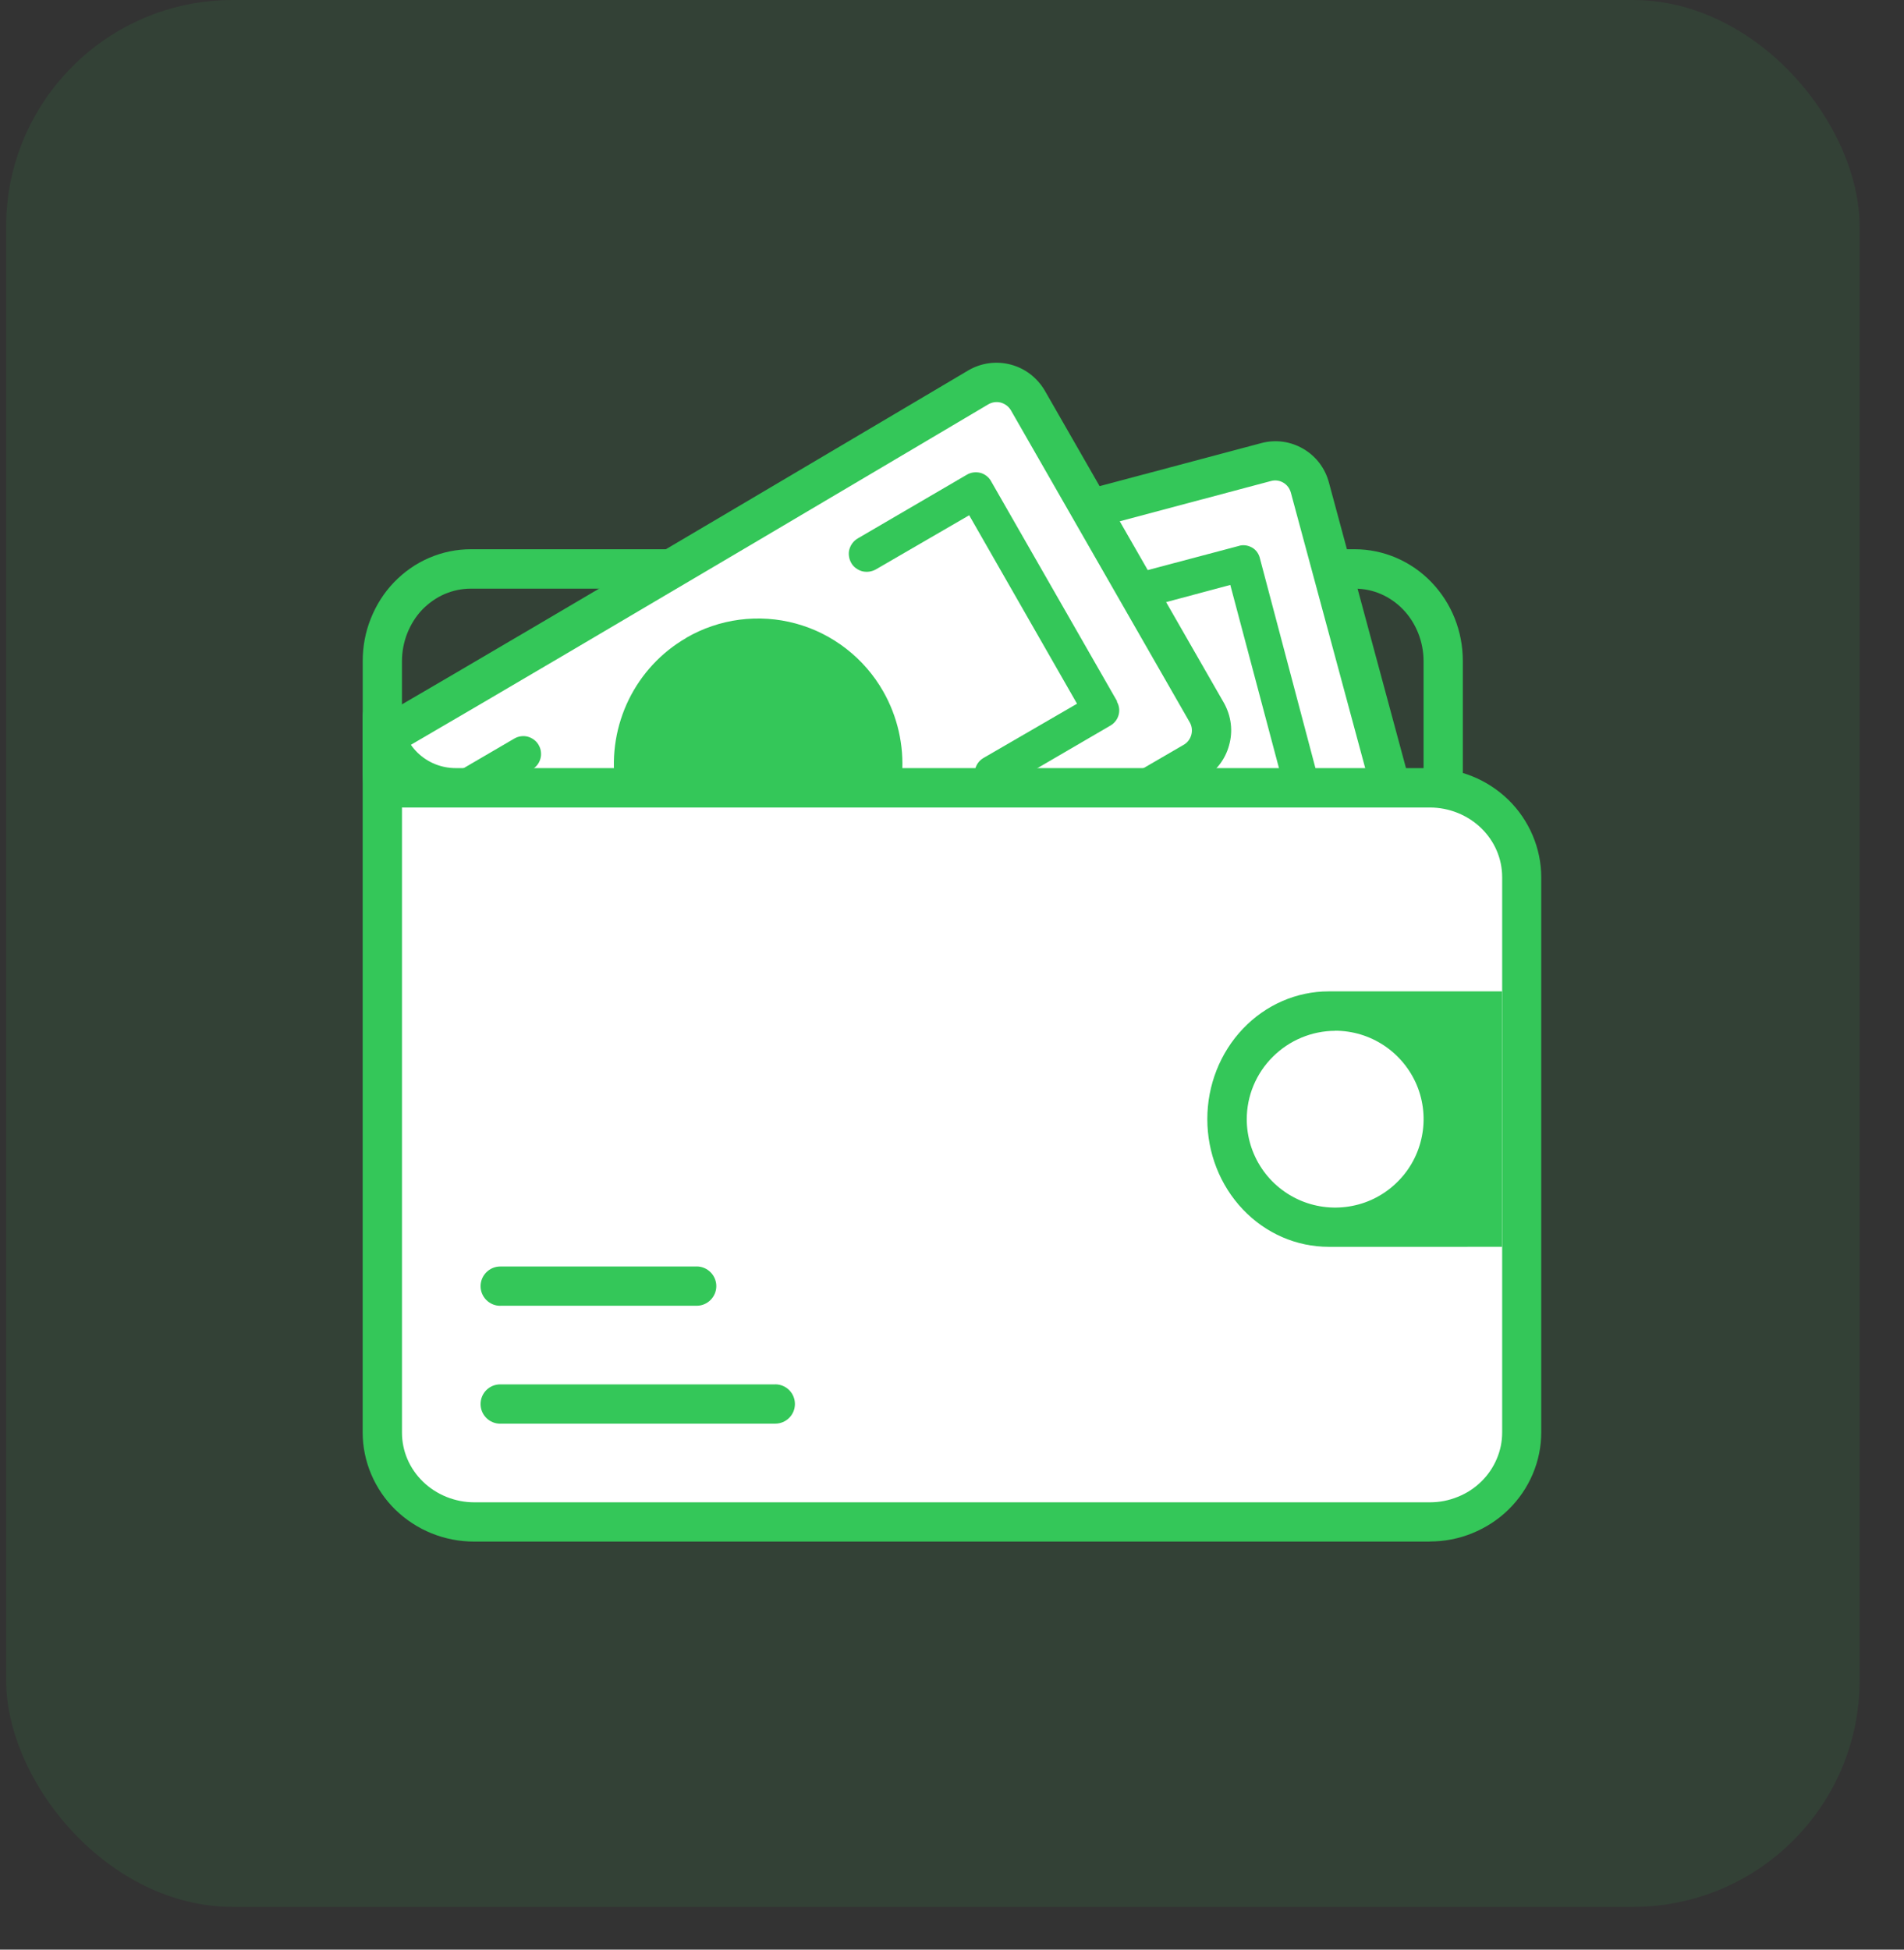
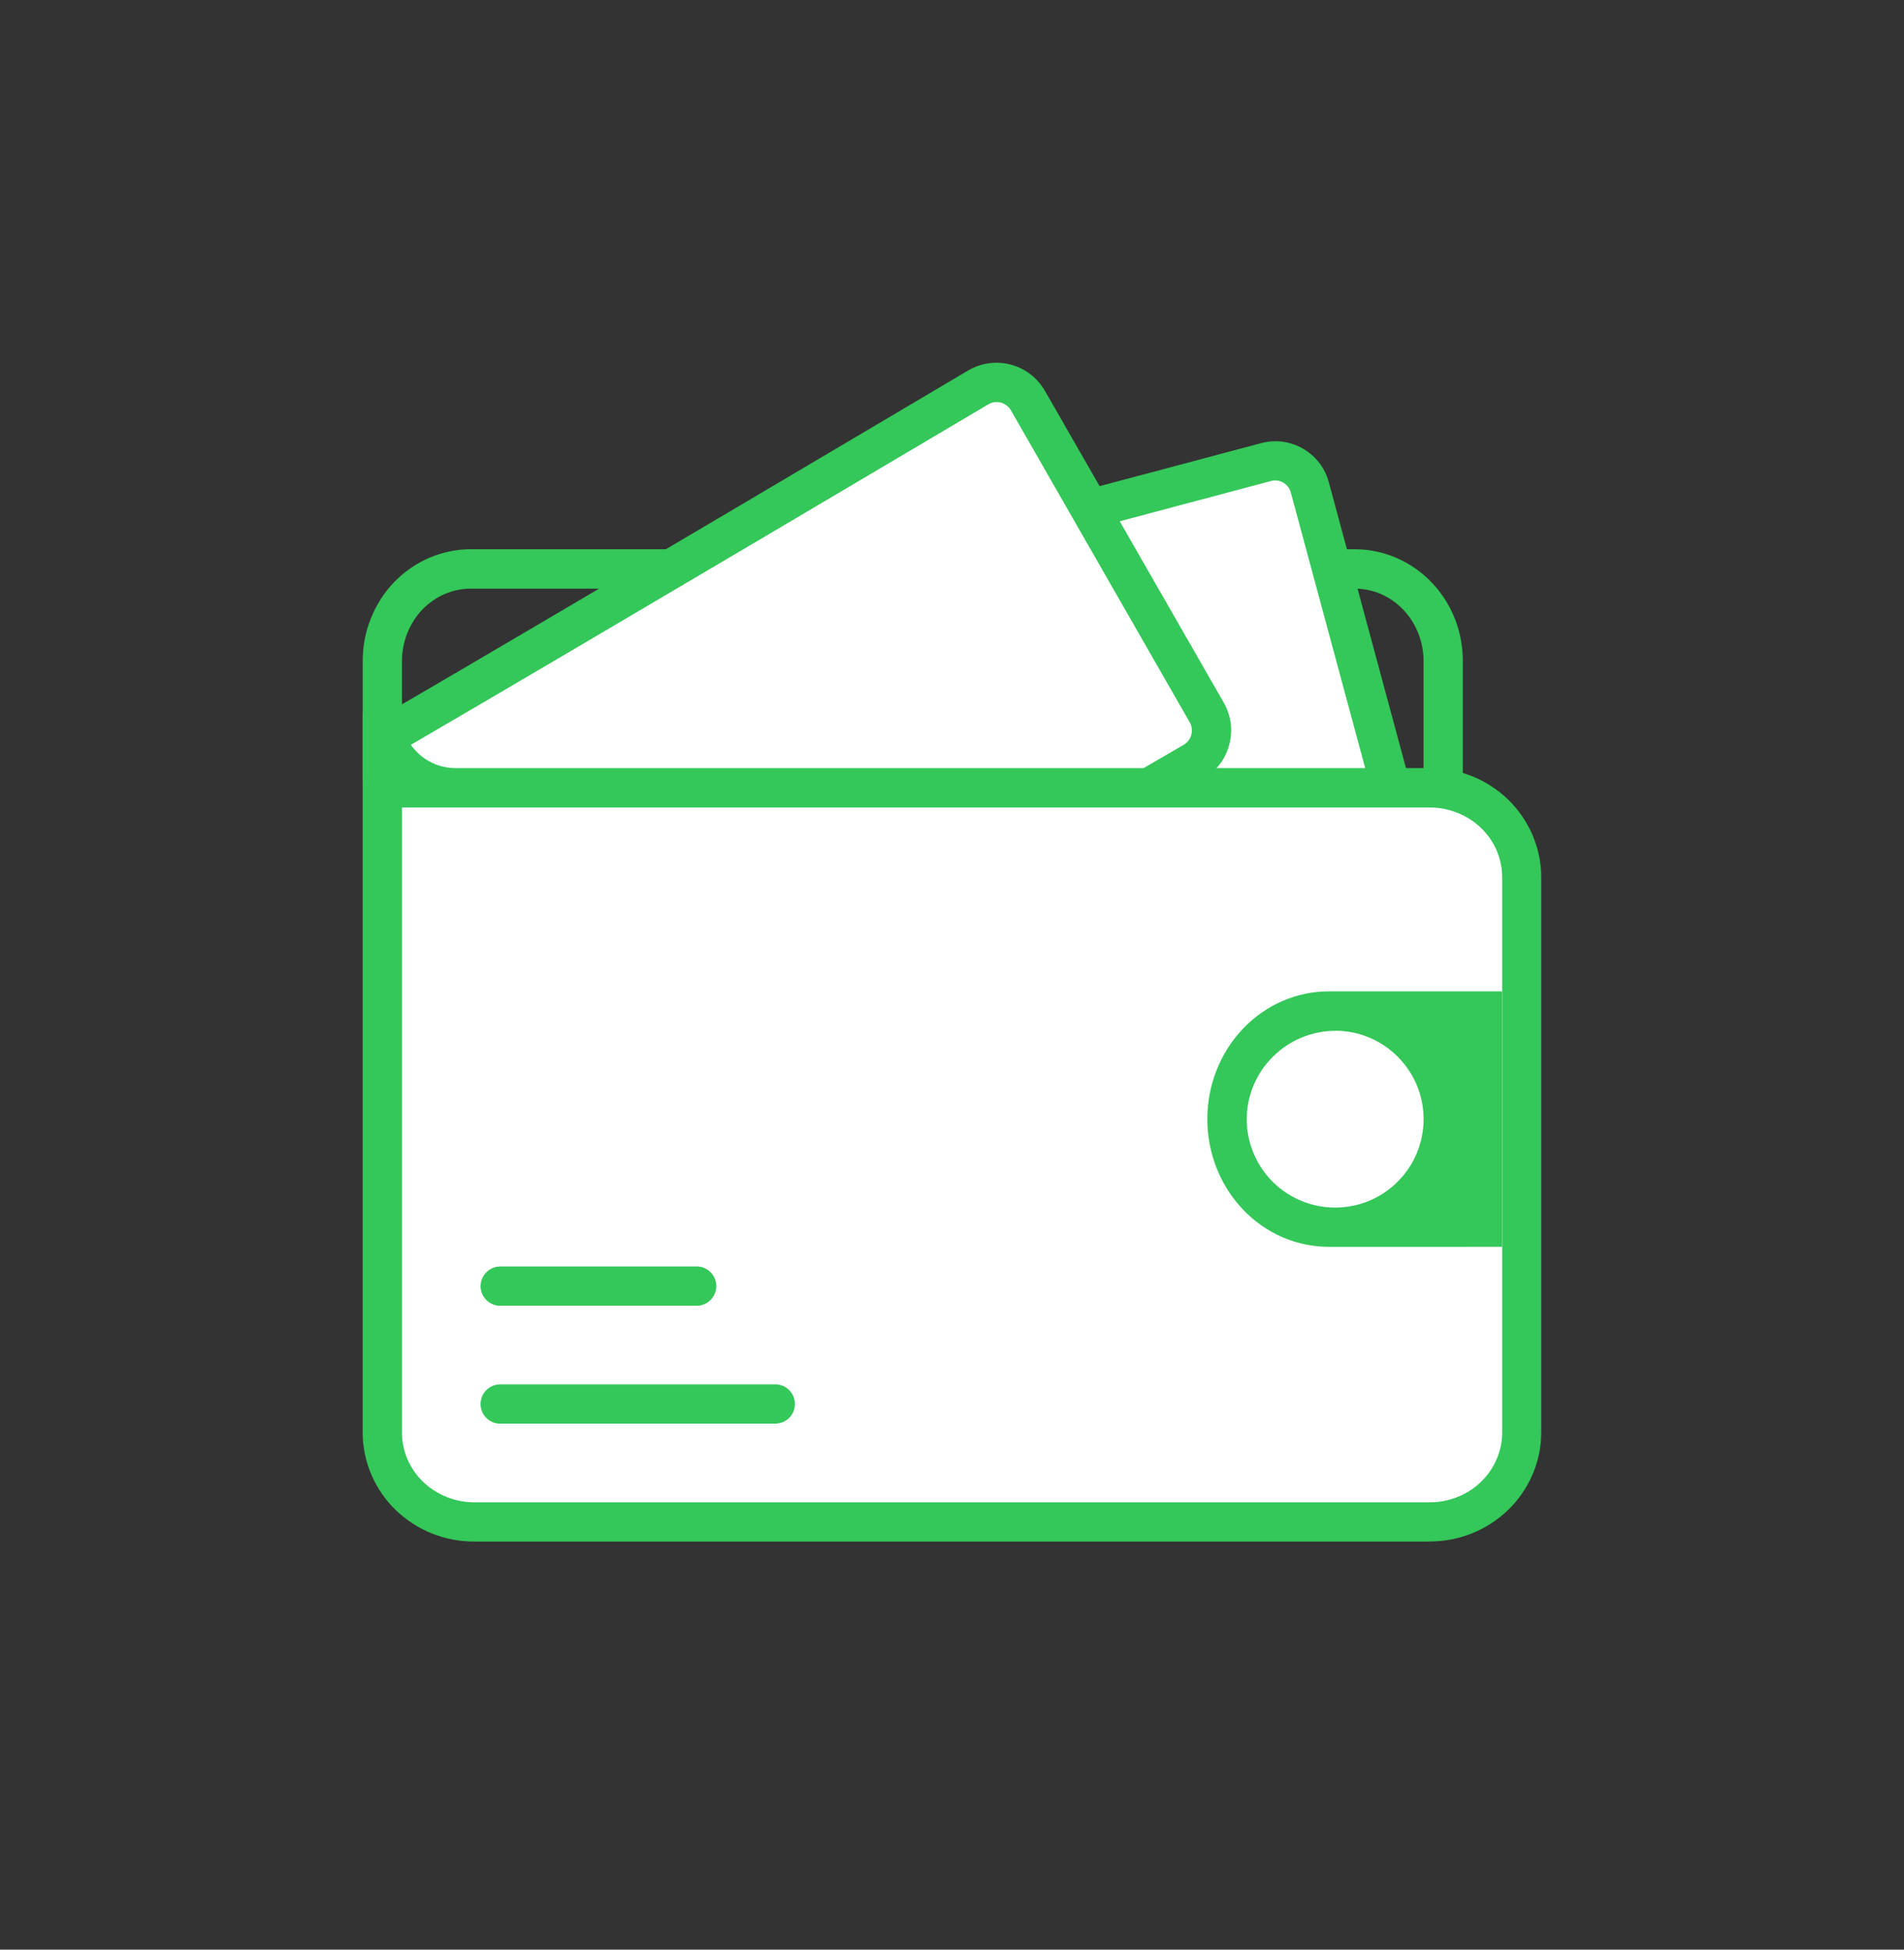
<svg xmlns="http://www.w3.org/2000/svg" width="42" height="43" viewBox="0 0 42 43" fill="none">
  <rect x="0" y="0" width="42" height="43" fill="#333333" stroke="none" />
-   <rect opacity="0.1" x="0.135" width="40.886" height="42.057" rx="5" fill="#34C759" />
  <path d="M29.887 19.483H10.382C9.752 19.483 9.137 19.219 8.693 18.755C8.246 18.289 8.001 17.674 8.001 17.02V14.582C8.001 14.26 8.059 13.942 8.179 13.644C8.298 13.345 8.469 13.074 8.69 12.844C8.914 12.612 9.174 12.43 9.464 12.305C9.756 12.179 10.066 12.114 10.382 12.114H29.887C30.517 12.114 31.133 12.378 31.577 12.842C32.023 13.306 32.268 13.924 32.268 14.578V17.017C32.268 17.672 32.024 18.289 31.577 18.753C31.133 19.217 30.517 19.481 29.887 19.481V19.483ZM10.382 12.983C10.185 12.983 9.992 13.024 9.808 13.102C9.624 13.182 9.46 13.298 9.316 13.444C9.173 13.594 9.063 13.77 8.985 13.964C8.907 14.162 8.867 14.37 8.867 14.582V17.02C8.867 17.444 9.032 17.858 9.318 18.155C9.603 18.453 9.981 18.617 10.381 18.617H29.886C30.286 18.617 30.666 18.453 30.952 18.155C31.238 17.856 31.402 17.443 31.402 17.02V14.58C31.402 14.156 31.238 13.742 30.952 13.444C30.666 13.148 30.288 12.983 29.888 12.983H10.381H10.382Z" fill="#34C759" />
  <path d="M15.617 13.47L27.933 10.192C28.135 10.138 28.349 10.168 28.531 10.274C28.711 10.381 28.843 10.554 28.897 10.756L30.942 18.337C30.997 18.541 30.966 18.755 30.86 18.937C30.754 19.119 30.583 19.249 30.382 19.303L14.355 23.574C14.153 23.628 13.937 23.598 13.757 23.492C13.575 23.386 13.445 23.212 13.391 23.01L11.903 17.457L15.618 13.47H15.617Z" fill="white" />
  <path d="M14.15 24.032C13.936 24.032 13.726 23.976 13.536 23.866C13.255 23.702 13.053 23.437 12.969 23.12L11.483 17.569C11.443 17.424 11.483 17.27 11.585 17.162L15.3 13.175C15.356 13.114 15.426 13.073 15.506 13.051L27.822 9.773C28.138 9.689 28.467 9.734 28.749 9.899C29.031 10.063 29.233 10.331 29.315 10.645L31.36 18.221C31.445 18.54 31.4 18.869 31.235 19.151C31.072 19.429 30.801 19.637 30.491 19.719L14.464 23.99C14.36 24.018 14.254 24.031 14.15 24.031V24.034V24.032ZM12.38 17.576L13.806 22.897C13.832 22.99 13.89 23.068 13.972 23.115C14.054 23.163 14.15 23.175 14.242 23.152L30.267 18.881C30.359 18.857 30.437 18.797 30.484 18.716C30.532 18.634 30.544 18.537 30.52 18.443L28.475 10.866C28.449 10.771 28.39 10.693 28.308 10.645C28.226 10.597 28.131 10.584 28.04 10.608L15.846 13.854L12.379 17.574L12.38 17.576Z" fill="#34C759" />
-   <path d="M28.944 18.198L26.266 18.918C26.214 18.936 26.162 18.944 26.108 18.94C26.054 18.936 26.002 18.92 25.954 18.894C25.906 18.868 25.866 18.834 25.83 18.79C25.798 18.747 25.772 18.699 25.758 18.645C25.745 18.593 25.741 18.536 25.75 18.482C25.759 18.428 25.778 18.376 25.806 18.331C25.834 18.285 25.874 18.246 25.919 18.216C25.964 18.186 26.014 18.166 26.068 18.156L28.37 17.534L27.139 12.901L24.852 13.513C24.802 13.526 24.75 13.528 24.7 13.521C24.65 13.515 24.6 13.497 24.554 13.471C24.466 13.419 24.4 13.333 24.374 13.231C24.348 13.129 24.364 13.023 24.416 12.931C24.468 12.84 24.554 12.775 24.654 12.749L27.319 12.043C27.369 12.026 27.421 12.021 27.473 12.028C27.525 12.034 27.575 12.052 27.621 12.078C27.667 12.104 27.705 12.14 27.735 12.184C27.765 12.227 27.785 12.277 27.796 12.329L29.226 17.73C29.239 17.78 29.241 17.83 29.234 17.88C29.227 17.93 29.21 17.978 29.184 18.021C29.158 18.064 29.124 18.101 29.082 18.131C29.04 18.161 28.996 18.181 28.946 18.191L28.944 18.197V18.198ZM17.831 21.218L15.153 21.938C15.104 21.956 15.052 21.96 15 21.953C14.948 21.947 14.898 21.93 14.852 21.904C14.806 21.878 14.768 21.841 14.738 21.797C14.707 21.754 14.688 21.704 14.677 21.652L13.262 16.251C13.246 16.201 13.24 16.147 13.246 16.095C13.252 16.043 13.268 15.991 13.296 15.945C13.322 15.899 13.359 15.861 13.402 15.831C13.446 15.8 13.494 15.781 13.546 15.77L16.226 15.049C16.325 15.023 16.431 15.038 16.522 15.09C16.613 15.142 16.676 15.229 16.702 15.33C16.728 15.432 16.712 15.538 16.66 15.63C16.608 15.721 16.522 15.786 16.422 15.812L14.089 16.438L15.317 21.081L17.618 20.461C17.668 20.444 17.72 20.439 17.772 20.446C17.824 20.452 17.874 20.47 17.92 20.496C17.965 20.522 18.004 20.558 18.034 20.602C18.064 20.645 18.084 20.695 18.094 20.747C18.12 20.845 18.108 20.951 18.058 21.039C18.008 21.128 17.926 21.193 17.828 21.221L17.83 21.219L17.831 21.218Z" fill="#34C759" />
  <path d="M8.545 16.224C12.07 14.178 21.579 8.541 21.579 8.541C21.761 8.435 21.977 8.405 22.183 8.459C22.387 8.513 22.563 8.645 22.671 8.829L26.63 15.73C26.728 15.912 26.754 16.124 26.698 16.324C26.643 16.523 26.513 16.692 26.336 16.796L11.832 25.224C11.65 25.33 11.434 25.36 11.23 25.306C11.026 25.252 10.85 25.12 10.744 24.938C10.744 24.938 9.633 22.648 8.525 20.725C8.525 16.225 8.545 17.695 8.545 16.225V16.224Z" fill="white" />
  <path d="M11.433 25.766C11.329 25.766 11.223 25.753 11.119 25.724C10.803 25.642 10.536 25.439 10.369 25.155C10.363 25.144 10.358 25.135 10.351 25.124C10.341 25.101 9.233 22.825 8.148 20.939C8.108 20.873 8.089 20.798 8.089 20.723C8.089 17.857 8.098 17.407 8.103 17.083C8.107 16.899 8.109 16.755 8.109 16.225C8.109 16.071 8.191 15.928 8.325 15.851C11.809 13.829 21.263 8.226 21.358 8.17C21.643 8.003 21.975 7.958 22.291 8.04C22.608 8.122 22.874 8.326 23.043 8.608L27.004 15.513C27.162 15.803 27.2 16.128 27.112 16.438C27.028 16.748 26.828 17.008 26.551 17.17L12.049 25.601C11.859 25.711 11.649 25.77 11.432 25.77V25.768L11.433 25.766ZM11.125 24.728C11.175 24.806 11.251 24.862 11.339 24.886C11.433 24.91 11.529 24.897 11.613 24.85L26.116 16.424C26.194 16.378 26.252 16.302 26.278 16.211C26.304 16.118 26.294 16.021 26.248 15.938L22.297 9.045C22.249 8.965 22.169 8.905 22.075 8.879C21.981 8.855 21.885 8.869 21.799 8.919C21.708 8.973 12.623 14.357 8.98 16.476C8.98 16.818 8.977 16.946 8.973 17.099C8.967 17.418 8.96 17.853 8.96 20.609C9.991 22.409 11.02 24.511 11.127 24.73L11.125 24.728Z" fill="#34C759" />
-   <path d="M24.636 15.472L21.857 10.619C21.833 10.573 21.799 10.532 21.757 10.499C21.715 10.467 21.671 10.443 21.619 10.429C21.569 10.416 21.517 10.414 21.465 10.421C21.413 10.429 21.365 10.447 21.319 10.475L18.918 11.877C18.874 11.903 18.836 11.937 18.804 11.979C18.773 12.021 18.75 12.067 18.736 12.117C18.722 12.167 18.72 12.219 18.728 12.271C18.735 12.323 18.752 12.371 18.778 12.417C18.804 12.463 18.838 12.501 18.88 12.531C18.921 12.561 18.966 12.585 19.016 12.599C19.066 12.612 19.118 12.614 19.168 12.607C19.217 12.6 19.267 12.583 19.311 12.557L21.376 11.359L23.758 15.521L21.692 16.719C21.604 16.771 21.538 16.857 21.512 16.959C21.486 17.061 21.502 17.167 21.554 17.259C21.606 17.35 21.692 17.415 21.792 17.441C21.892 17.466 22 17.451 22.089 17.399L24.49 15.999C24.533 15.973 24.572 15.941 24.602 15.899C24.632 15.858 24.656 15.813 24.67 15.765C24.683 15.715 24.687 15.665 24.68 15.613C24.674 15.563 24.656 15.514 24.632 15.47H24.636V15.472ZM14.12 21.133L12.055 22.331L9.673 18.172L11.741 16.969C11.784 16.943 11.823 16.909 11.855 16.867C11.887 16.826 11.909 16.779 11.922 16.729C11.936 16.679 11.938 16.627 11.931 16.575C11.925 16.523 11.907 16.475 11.881 16.43C11.855 16.384 11.821 16.346 11.779 16.315C11.737 16.285 11.693 16.261 11.643 16.248C11.593 16.234 11.541 16.232 11.491 16.239C11.441 16.246 11.391 16.263 11.347 16.289L8.946 17.691C8.901 17.715 8.86 17.749 8.829 17.791C8.797 17.832 8.773 17.879 8.759 17.929C8.746 17.979 8.744 18.033 8.753 18.085C8.762 18.137 8.779 18.187 8.807 18.231L11.585 23.084C11.608 23.13 11.643 23.17 11.684 23.204C11.726 23.236 11.773 23.26 11.823 23.273C11.873 23.287 11.925 23.289 11.977 23.279C12.029 23.271 12.076 23.252 12.12 23.223L14.521 21.822C14.567 21.798 14.607 21.763 14.639 21.722C14.671 21.68 14.695 21.633 14.708 21.584C14.722 21.534 14.724 21.48 14.715 21.427C14.705 21.375 14.689 21.326 14.661 21.282C14.637 21.236 14.602 21.196 14.561 21.16C14.519 21.128 14.474 21.104 14.422 21.088C14.373 21.073 14.318 21.071 14.268 21.078C14.216 21.084 14.167 21.102 14.121 21.13L14.119 21.134L14.12 21.133ZM15.138 14.07C14.592 14.386 14.152 14.858 13.872 15.428C13.593 15.998 13.486 16.638 13.569 17.266C13.649 17.894 13.915 18.486 14.329 18.964C14.743 19.442 15.289 19.785 15.895 19.95C16.501 20.114 17.145 20.095 17.741 19.892C18.337 19.688 18.861 19.311 19.244 18.808C19.628 18.306 19.856 17.698 19.899 17.066C19.942 16.434 19.797 15.801 19.483 15.25C19.275 14.884 18.997 14.564 18.666 14.308C18.335 14.05 17.958 13.862 17.553 13.752C17.149 13.642 16.727 13.614 16.313 13.668C15.899 13.722 15.499 13.858 15.137 14.068V14.07H15.138ZM24.645 15.472L21.865 10.619C21.841 10.573 21.807 10.532 21.765 10.499C21.724 10.467 21.679 10.443 21.627 10.429C21.577 10.416 21.525 10.414 21.473 10.421C21.421 10.429 21.373 10.447 21.327 10.475L18.926 11.877C18.838 11.929 18.772 12.015 18.746 12.117C18.72 12.219 18.736 12.325 18.788 12.417C18.84 12.508 18.926 12.573 19.026 12.599C19.126 12.625 19.232 12.609 19.323 12.557L21.388 11.359L23.769 15.521L21.704 16.719C21.616 16.771 21.55 16.857 21.524 16.959C21.498 17.061 21.514 17.167 21.566 17.259C21.617 17.35 21.704 17.415 21.804 17.441C21.904 17.466 22.012 17.451 22.1 17.399L24.501 15.999C24.587 15.947 24.651 15.863 24.677 15.763C24.703 15.663 24.687 15.559 24.635 15.471H24.644L24.645 15.472ZM14.119 21.133L12.053 22.331L9.672 18.172L11.739 16.969C11.783 16.943 11.822 16.909 11.854 16.867C11.886 16.826 11.908 16.779 11.921 16.729C11.935 16.679 11.937 16.627 11.93 16.575C11.924 16.523 11.906 16.475 11.88 16.43C11.854 16.384 11.82 16.346 11.778 16.315C11.736 16.285 11.692 16.261 11.642 16.248C11.592 16.234 11.54 16.232 11.49 16.239C11.44 16.246 11.39 16.263 11.346 16.289L8.945 17.691C8.899 17.715 8.859 17.749 8.828 17.791C8.796 17.832 8.772 17.879 8.758 17.929C8.745 17.979 8.742 18.033 8.752 18.085C8.761 18.137 8.778 18.187 8.806 18.231L11.584 23.084C11.607 23.13 11.642 23.17 11.683 23.204C11.725 23.236 11.772 23.26 11.822 23.273C11.872 23.287 11.924 23.289 11.976 23.279C12.027 23.271 12.075 23.252 12.119 23.223L14.52 21.822C14.566 21.798 14.607 21.763 14.638 21.722C14.67 21.68 14.694 21.633 14.707 21.584C14.721 21.534 14.723 21.48 14.714 21.427C14.704 21.375 14.688 21.326 14.659 21.282C14.636 21.236 14.601 21.196 14.56 21.16C14.518 21.128 14.473 21.104 14.421 21.088C14.371 21.073 14.317 21.071 14.268 21.078C14.216 21.084 14.166 21.102 14.12 21.13L14.118 21.134L14.119 21.133ZM15.137 14.07C14.591 14.386 14.151 14.858 13.871 15.428C13.592 15.998 13.486 16.638 13.568 17.266C13.648 17.894 13.914 18.486 14.328 18.964C14.742 19.442 15.288 19.785 15.894 19.95C16.5 20.114 17.144 20.095 17.74 19.892C18.336 19.688 18.86 19.311 19.243 18.808C19.627 18.306 19.855 17.698 19.898 17.066C19.941 16.434 19.796 15.801 19.482 15.25C19.274 14.884 18.996 14.564 18.665 14.308C18.334 14.05 17.957 13.862 17.552 13.752C17.148 13.642 16.726 13.614 16.312 13.668C15.898 13.722 15.498 13.858 15.136 14.068V14.07H15.137Z" fill="#34C759" />
  <path d="M31.541 33.566H10.459C9.922 33.566 9.406 33.358 9.027 32.988C8.648 32.618 8.434 32.117 8.434 31.595V17.377H31.541C32.079 17.377 32.595 17.585 32.973 17.955C33.352 18.326 33.567 18.827 33.567 19.351V31.593C33.567 31.853 33.515 32.108 33.413 32.349C33.311 32.587 33.161 32.806 32.973 32.99C32.785 33.174 32.562 33.32 32.317 33.42C32.07 33.52 31.808 33.569 31.541 33.569V33.567V33.566ZM10.055 17.377H8.435V15.8C8.435 16.218 8.608 16.619 8.911 16.913C9.215 17.208 9.626 17.375 10.055 17.377Z" fill="white" />
  <path d="M31.541 34H10.459C9.805 34 9.19 33.75 8.724 33.3C8.264 32.852 8 32.23 8 31.595V15.8C8 15.562 8.192 15.366 8.434 15.366C8.672 15.366 8.867 15.558 8.867 15.797C8.867 16.101 8.991 16.387 9.211 16.601C9.437 16.82 9.736 16.941 10.054 16.941H31.54C32.194 16.941 32.81 17.191 33.274 17.641C33.733 18.09 33.998 18.711 33.998 19.347V31.588C33.998 31.907 33.935 32.217 33.809 32.514C33.684 32.808 33.504 33.07 33.274 33.296C33.044 33.52 32.776 33.694 32.476 33.816C32.177 33.938 31.861 33.998 31.538 33.998L31.54 34H31.541ZM8.867 17.811V31.595C8.867 32.004 9.032 32.388 9.329 32.678C9.625 32.966 10.037 33.134 10.46 33.134H31.542C31.755 33.134 31.96 33.094 32.156 33.014C32.352 32.936 32.524 32.824 32.674 32.678C32.822 32.533 32.936 32.366 33.016 32.178C33.096 31.992 33.136 31.794 33.136 31.593V19.349C33.136 18.939 32.971 18.555 32.674 18.265C32.377 17.977 31.966 17.81 31.544 17.81H8.868L8.867 17.811Z" fill="#34C759" />
  <path d="M32.369 27.499H29.31C28.599 27.499 27.918 27.203 27.416 26.674C26.914 26.145 26.632 25.43 26.632 24.682C26.632 23.935 26.914 23.22 27.416 22.691C27.918 22.163 28.599 21.865 29.31 21.865H33.133V27.498C33.133 27.498 32.57 27.498 32.369 27.498V27.499Z" fill="#34C759" />
  <path d="M29.451 22.733C29.837 22.733 30.213 22.847 30.535 23.062C30.856 23.278 31.105 23.58 31.255 23.938C31.402 24.294 31.441 24.686 31.365 25.064C31.289 25.444 31.105 25.79 30.831 26.062C30.558 26.336 30.212 26.522 29.833 26.596C29.453 26.672 29.061 26.632 28.707 26.486C28.351 26.338 28.046 26.09 27.831 25.768C27.617 25.448 27.502 25.07 27.502 24.685C27.502 24.169 27.709 23.673 28.076 23.309C28.442 22.943 28.936 22.737 29.451 22.735V22.733Z" fill="white" />
  <path d="M11.034 27.933C10.796 27.933 10.601 28.129 10.601 28.367C10.601 28.605 10.796 28.8 11.034 28.8V27.934V27.933ZM15.368 28.799C15.606 28.799 15.801 28.604 15.801 28.366C15.801 28.128 15.606 27.932 15.368 27.932V28.798V28.799ZM11.034 28.799H15.368V27.933H11.034V28.799Z" fill="#34C759" />
  <path d="M11.034 30.533C10.796 30.533 10.601 30.725 10.601 30.967C10.601 31.208 10.796 31.4 11.034 31.4V30.534V30.533ZM17.101 31.399C17.339 31.399 17.535 31.207 17.535 30.966C17.535 30.724 17.339 30.532 17.101 30.532V31.398V31.399ZM11.034 31.399H17.101V30.533H11.034V31.399Z" fill="#34C759" />
</svg>